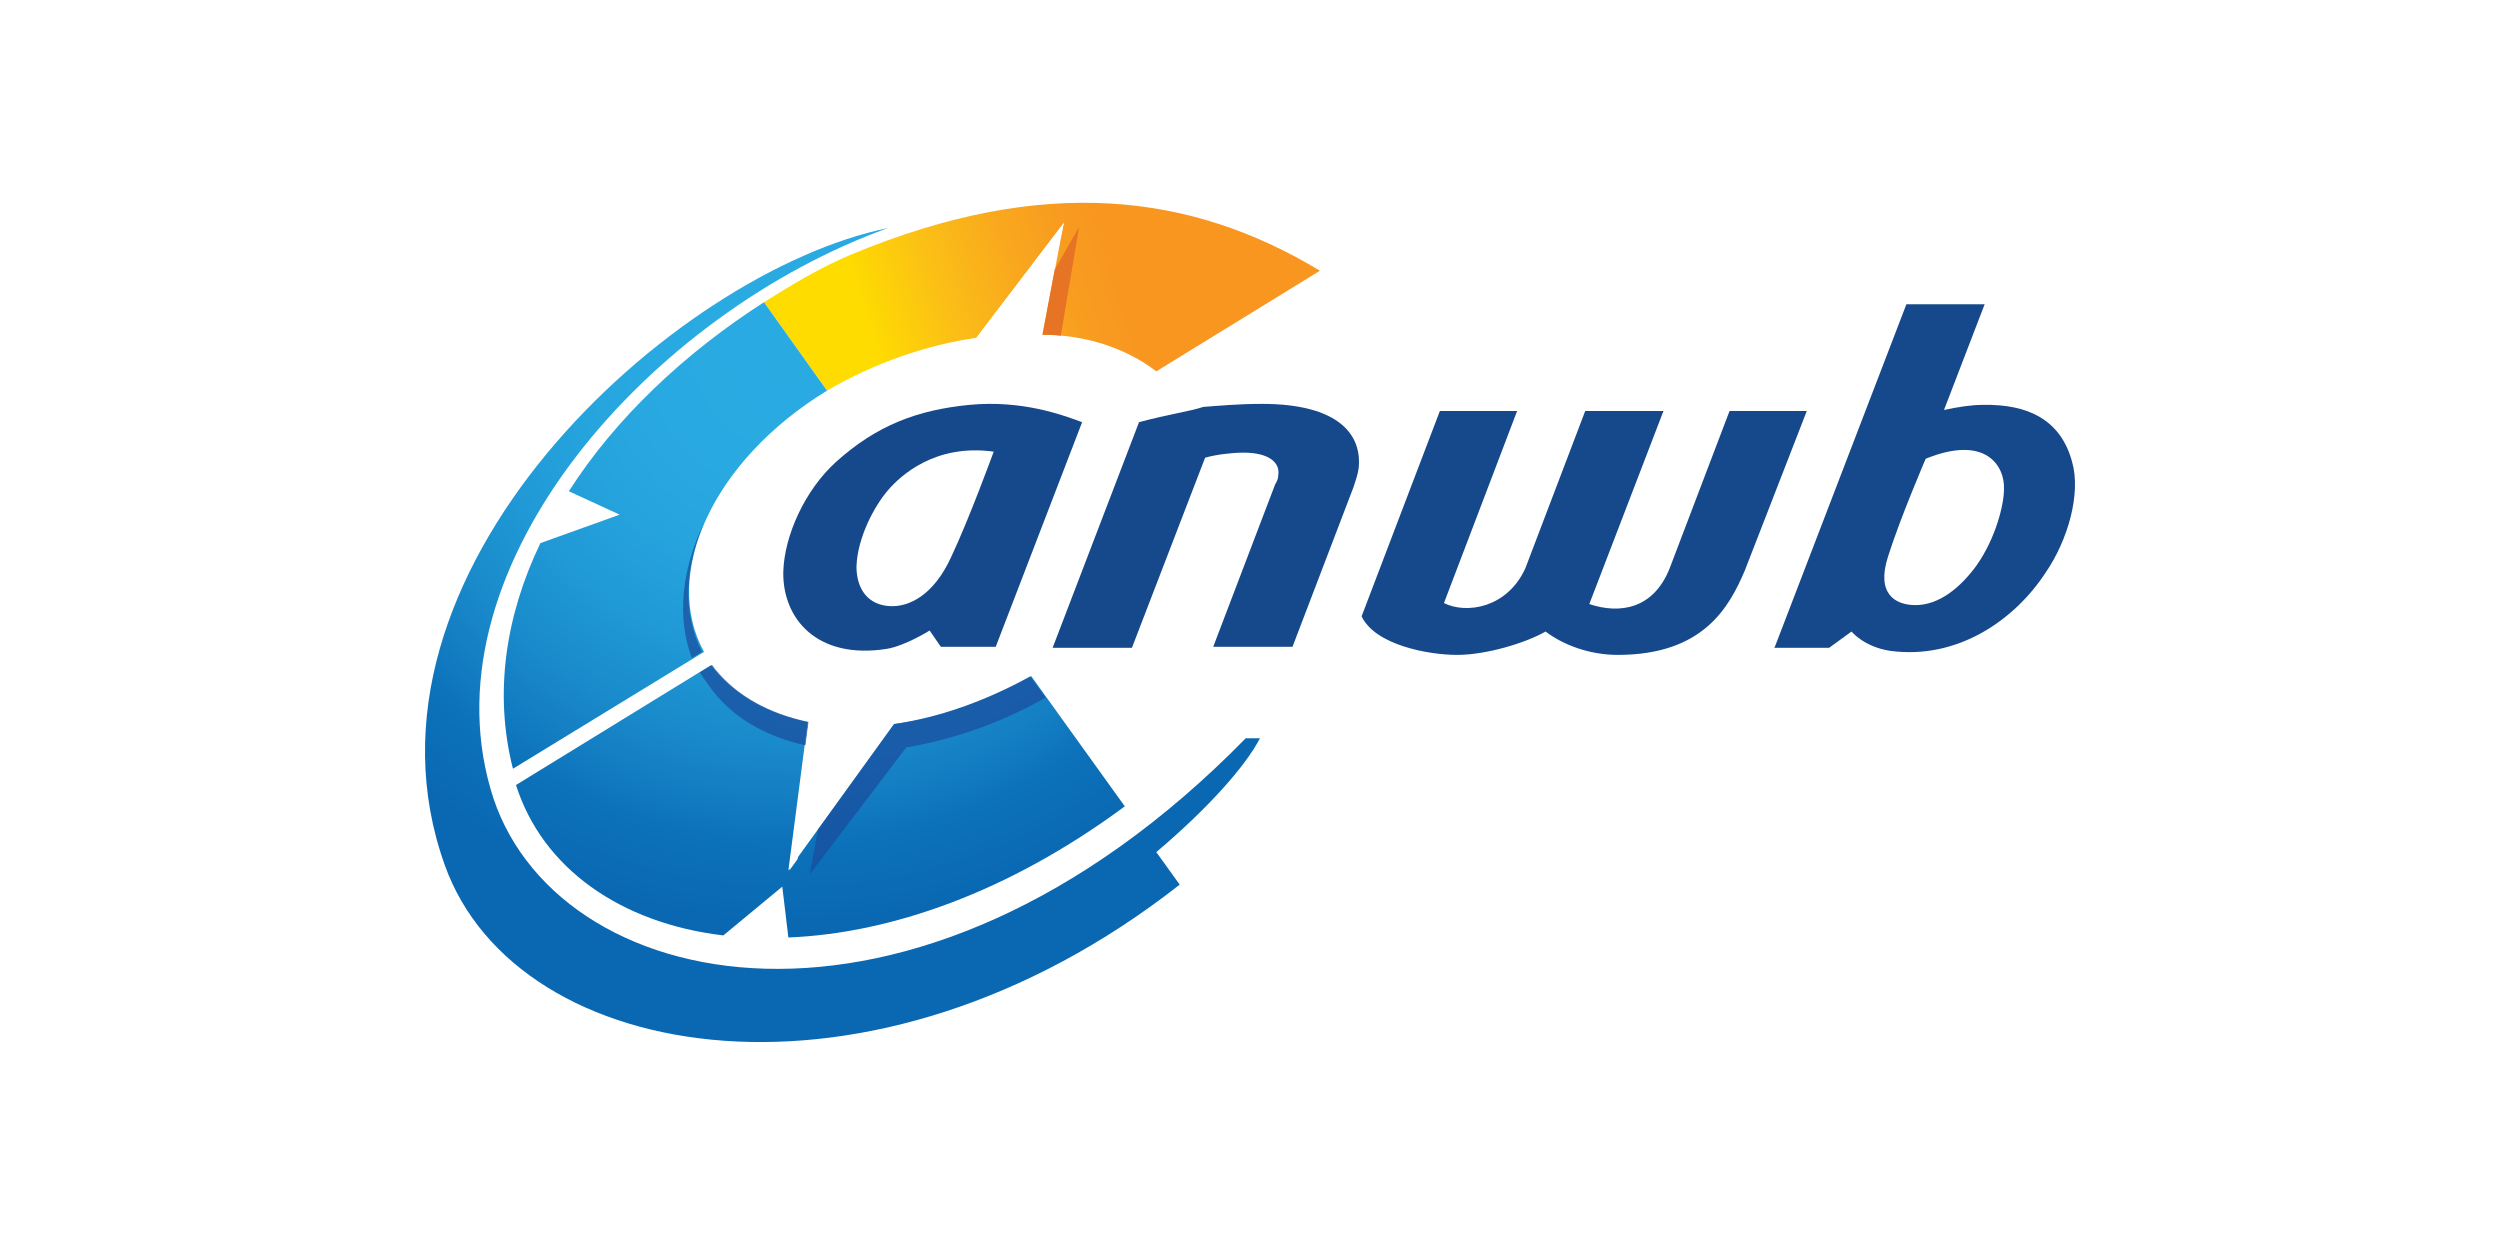
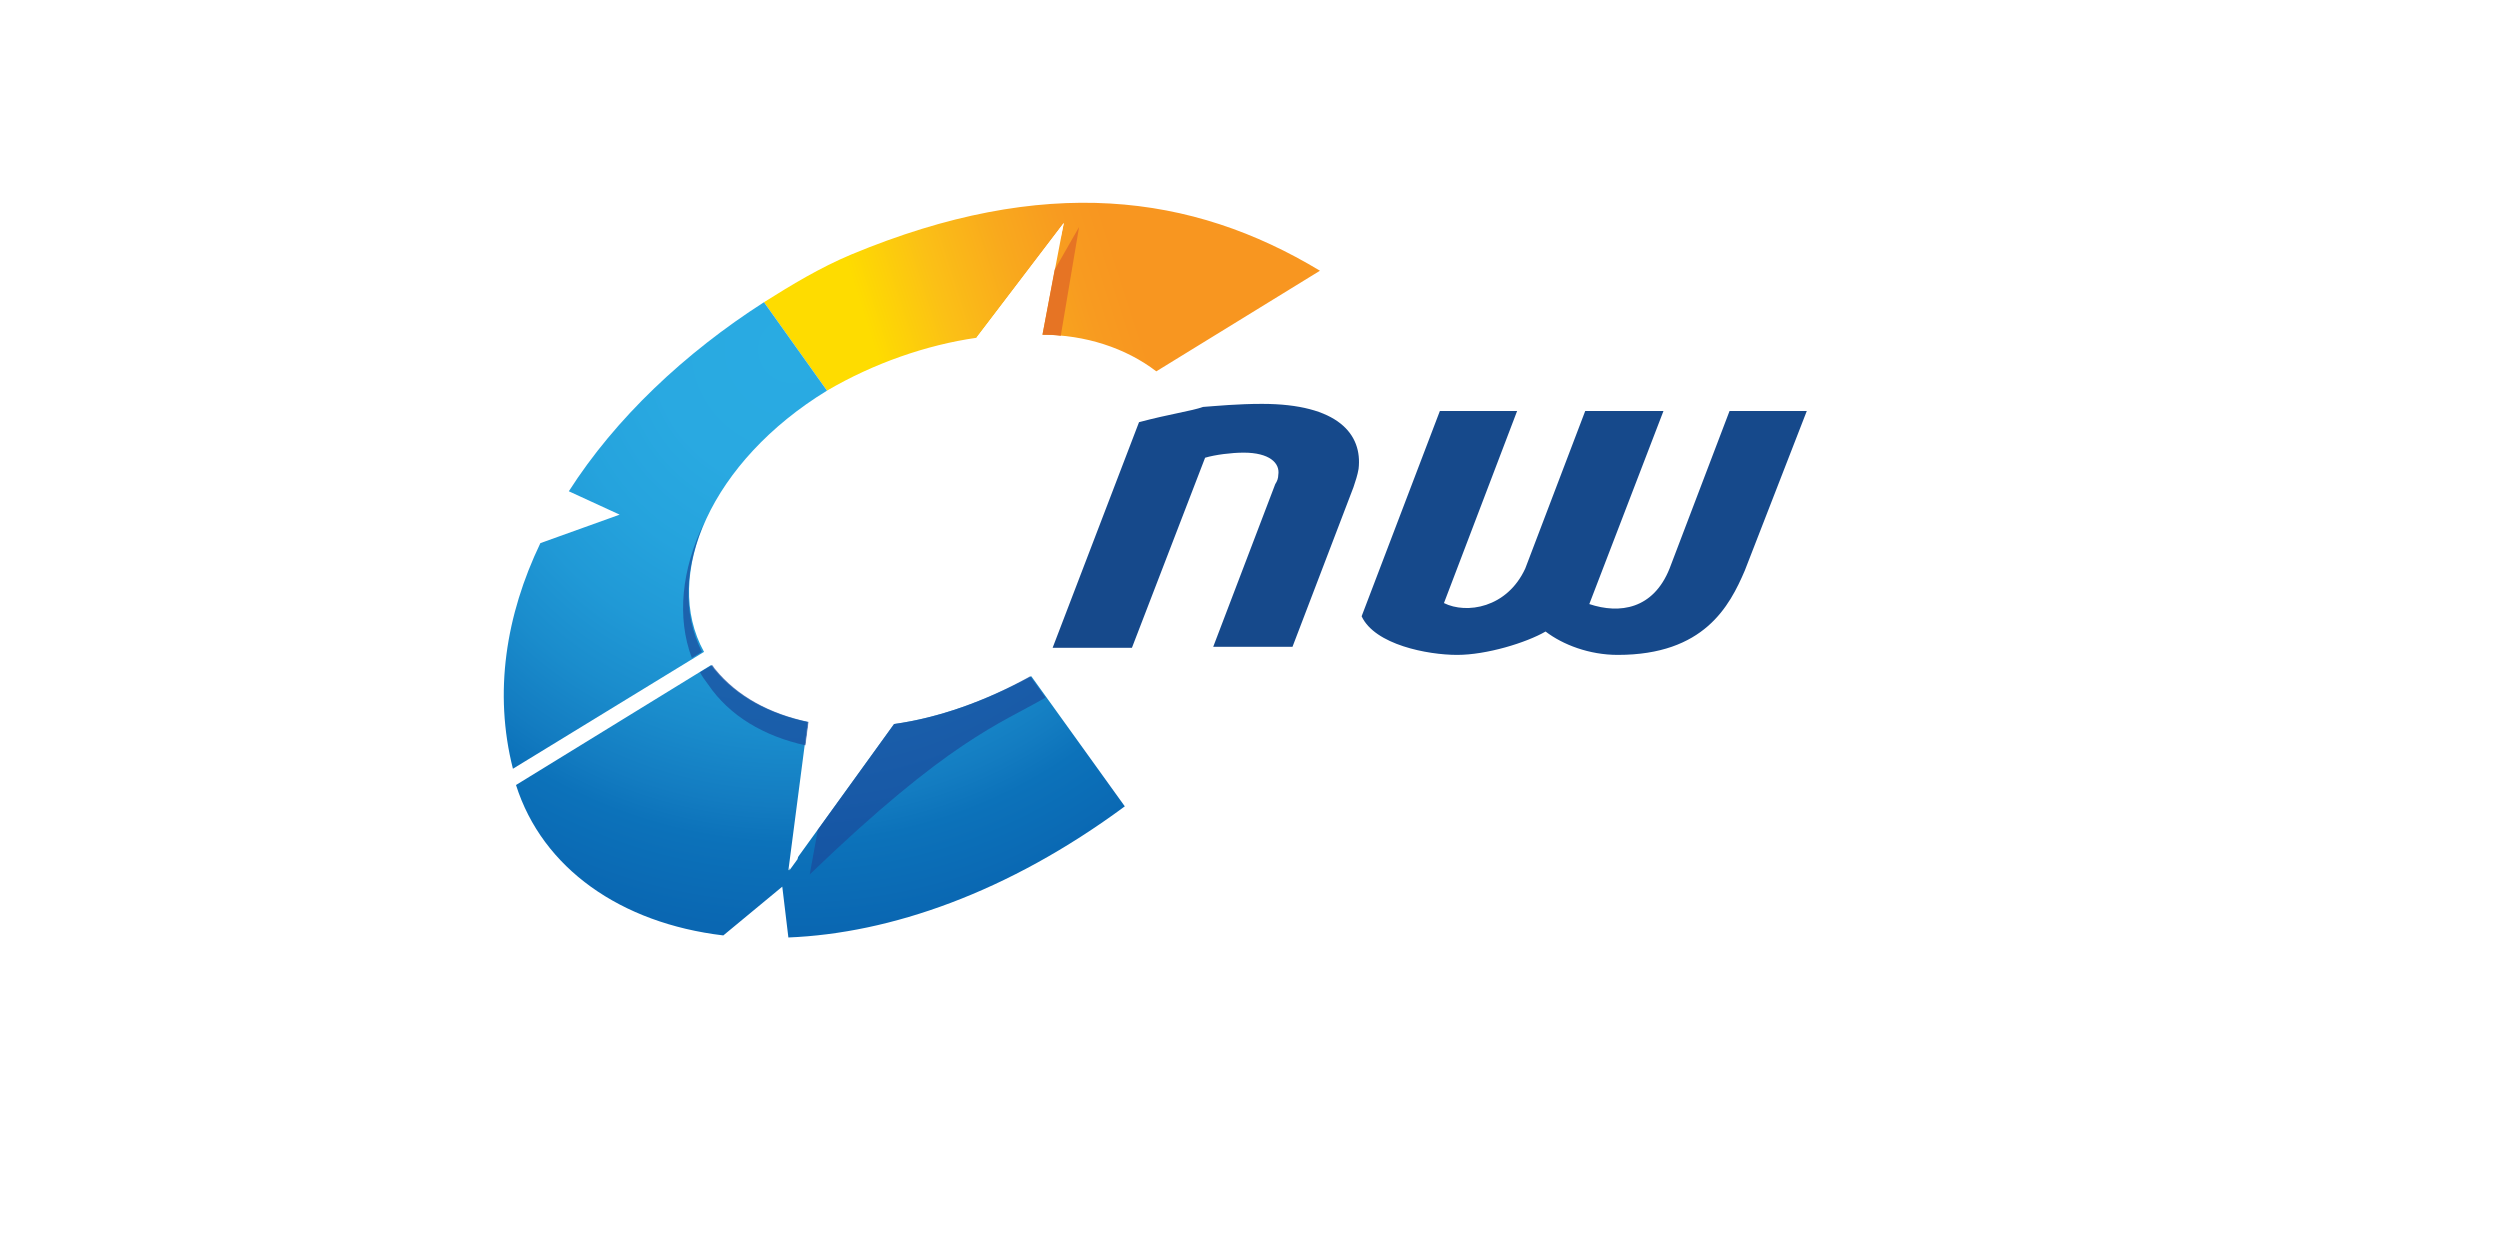
<svg xmlns="http://www.w3.org/2000/svg" width="100" height="50" viewBox="0 0 100 50" fill="none">
  <rect width="100" height="50" fill="white" />
  <path d="M52.757 10.829C57.595 14 54.79 28.27 44.951 34.409C35.113 40.507 24.014 42.337 20.07 35.507C16.086 28.677 20.274 17.74 30.072 11.642C39.91 5.503 49.179 8.471 52.757 10.829Z" fill="white" />
  <path d="M46.252 14.854C45.033 13.919 43.406 13.39 41.699 13.39L42.553 8.918L39.056 13.512C37.064 13.797 34.95 14.529 33.08 15.626L30.559 12.089C31.657 11.398 32.795 10.707 34.056 10.178C41.78 6.967 47.675 7.739 52.798 10.829L46.252 14.854Z" fill="url(#paint0_linear_1409_1106)" />
  <path d="M33.08 15.626L30.559 12.089C27.388 14.122 24.624 16.724 22.753 19.651L24.786 20.586L21.615 21.725C20.233 24.611 19.745 27.701 20.517 30.75L28.161 26.075C26.453 22.985 28.486 18.432 33.08 15.626Z" fill="url(#paint1_radial_1409_1106)" />
  <path d="M31.535 37.499C35.601 37.336 40.317 35.71 44.992 32.254L41.252 27.05C39.382 28.067 37.512 28.717 35.763 28.961L31.535 34.815L32.308 28.88C30.763 28.555 29.462 27.863 28.567 26.766C28.527 26.725 28.486 26.644 28.445 26.603L20.64 31.4C21.697 34.734 24.827 36.929 28.933 37.417L31.291 35.466L31.535 37.499Z" fill="url(#paint2_radial_1409_1106)" />
-   <path d="M50.399 29.53H49.83C36.536 43.109 21.981 39.857 19.623 31.563C17.021 22.538 26.128 12.496 35.519 9.122C26.941 10.87 13.606 22.944 17.794 34.612C20.68 42.662 34.91 45.02 47.188 35.385L46.252 34.084C48.366 32.295 49.83 30.628 50.399 29.53Z" fill="url(#paint3_radial_1409_1106)" />
-   <path opacity="0.7" d="M35.763 28.961L32.714 33.189L32.389 34.978L36.251 29.896C37.959 29.612 39.992 28.961 41.821 27.904L41.211 27.05C39.382 28.067 37.511 28.717 35.763 28.961Z" fill="#1A4A9C" />
+   <path opacity="0.7" d="M35.763 28.961L32.714 33.189L32.389 34.978C37.959 29.612 39.992 28.961 41.821 27.904L41.211 27.05C39.382 28.067 37.511 28.717 35.763 28.961Z" fill="#1A4A9C" />
  <path opacity="0.7" d="M32.226 29.815L32.348 28.88C30.803 28.555 29.503 27.863 28.608 26.766C28.567 26.725 28.527 26.644 28.486 26.603L27.998 26.888C28.08 27.05 28.202 27.213 28.323 27.375C29.177 28.636 30.56 29.449 32.226 29.815Z" fill="#1A4A9C" />
  <path opacity="0.7" d="M28.161 20.911C27.266 22.781 27.063 24.692 27.673 26.318L28.079 26.074C27.307 24.57 27.388 22.741 28.161 20.911Z" fill="#1A4A9C" />
-   <path d="M82.883 18.472C82.436 16.805 81.135 16.155 79.305 16.195C78.858 16.195 78.329 16.277 77.76 16.399L79.386 12.17H76.256L71.011 25.831L70.971 25.912H73.166L74.061 25.261C74.061 25.261 74.548 25.871 75.605 26.034C78.329 26.4 80.606 24.773 81.826 22.903C82.72 21.602 83.249 19.732 82.883 18.472ZM79.061 22.619C78.411 23.513 77.557 24.204 76.622 24.204C75.809 24.204 75.036 23.757 75.524 22.253C76.012 20.708 77.028 18.35 77.028 18.35C79.427 17.374 80.199 18.635 80.159 19.57C80.159 20.18 79.834 21.521 79.061 22.619Z" fill="#16498B" />
-   <path d="M38.772 16.195C36.698 16.399 35.072 17.009 33.446 18.472C32.186 19.61 31.373 21.44 31.332 22.863C31.291 24.733 32.673 26.4 35.479 25.953C36.211 25.831 37.186 25.221 37.186 25.221L37.633 25.871H39.829L43.285 16.887C42.512 16.602 40.886 15.992 38.772 16.195ZM39.748 18.066C39.748 18.066 38.772 20.749 38.04 22.294C37.349 23.798 36.373 24.286 35.601 24.245C34.747 24.205 34.259 23.595 34.259 22.66C34.3 21.481 34.991 20.22 35.519 19.61C36.007 19.041 37.39 17.74 39.748 18.066Z" fill="#16498B" />
  <path d="M54.465 24.651L57.595 16.439H60.685L57.758 24.123C58.652 24.57 60.279 24.326 61.01 22.741L63.409 16.439H66.539L63.572 24.163C64.791 24.57 66.133 24.367 66.783 22.741L69.182 16.439H72.272L69.792 22.822C69.182 24.245 68.166 26.196 64.71 26.196C63.572 26.196 62.515 25.79 61.823 25.261C61.051 25.708 59.465 26.196 58.286 26.196C57.107 26.196 54.993 25.79 54.465 24.651Z" fill="#16498B" />
  <path d="M45.561 16.887L42.105 25.912H45.277L48.204 18.309C48.61 18.188 49.261 18.106 49.749 18.106C50.765 18.106 51.212 18.513 51.131 19.001C51.131 19.123 51.09 19.245 51.009 19.367L48.529 25.871H51.7L54.139 19.488C54.221 19.245 54.302 19.001 54.343 18.757C54.505 17.375 53.53 16.155 50.48 16.155C49.505 16.155 48.692 16.236 48.122 16.277C47.675 16.439 46.781 16.561 45.561 16.887Z" fill="#16498B" />
  <path d="M42.187 10.788L41.699 13.39C41.943 13.39 42.187 13.39 42.431 13.431L43.163 9.081L42.187 10.788Z" fill="#E67424" />
  <path d="M42.431 9.487L42.553 8.918L39.056 13.512C39.341 13.471 39.544 13.431 39.829 13.431L42.431 9.487Z" fill="white" />
  <path d="M32.999 29.002C32.673 28.961 32.633 28.961 32.348 28.88L31.576 34.816L31.901 34.368L32.999 29.002Z" fill="white" />
  <defs>
    <linearGradient id="paint0_linear_1409_1106" x1="35.025" y1="14.107" x2="44.893" y2="10.931" gradientUnits="userSpaceOnUse">
      <stop stop-color="#FEDC00" />
      <stop offset="0.302" stop-color="#FBC016" />
      <stop offset="0.593" stop-color="#F9A91D" />
      <stop offset="0.835" stop-color="#F89B20" />
      <stop offset="1" stop-color="#F89620" />
    </linearGradient>
    <radialGradient id="paint1_radial_1409_1106" cx="0" cy="0" r="1" gradientUnits="userSpaceOnUse" gradientTransform="translate(31.673 13.971) scale(23.251 23.251)">
      <stop stop-color="#29ABE2" />
      <stop offset="0.23" stop-color="#29A9E1" />
      <stop offset="0.392" stop-color="#25A3DD" />
      <stop offset="0.534" stop-color="#2099D6" />
      <stop offset="0.664" stop-color="#1A8CCC" />
      <stop offset="0.785" stop-color="#137CC1" />
      <stop offset="0.85" stop-color="#0C72BA" />
      <stop offset="1" stop-color="#0A67B2" />
    </radialGradient>
    <radialGradient id="paint2_radial_1409_1106" cx="0" cy="0" r="1" gradientUnits="userSpaceOnUse" gradientTransform="translate(31.673 13.971) scale(23.25 23.25)">
      <stop stop-color="#29ABE2" />
      <stop offset="0.23" stop-color="#29A9E1" />
      <stop offset="0.392" stop-color="#25A3DD" />
      <stop offset="0.534" stop-color="#2099D6" />
      <stop offset="0.664" stop-color="#1A8CCC" />
      <stop offset="0.785" stop-color="#137CC1" />
      <stop offset="0.85" stop-color="#0C72BA" />
      <stop offset="1" stop-color="#0A67B2" />
    </radialGradient>
    <radialGradient id="paint3_radial_1409_1106" cx="0" cy="0" r="1" gradientUnits="userSpaceOnUse" gradientTransform="translate(31.674 13.971) scale(23.249 23.249)">
      <stop stop-color="#29ABE2" />
      <stop offset="0.23" stop-color="#29A9E1" />
      <stop offset="0.392" stop-color="#25A3DD" />
      <stop offset="0.534" stop-color="#2099D6" />
      <stop offset="0.664" stop-color="#1A8CCC" />
      <stop offset="0.785" stop-color="#137CC1" />
      <stop offset="0.85" stop-color="#0C72BA" />
      <stop offset="1" stop-color="#0A67B2" />
    </radialGradient>
  </defs>
</svg>